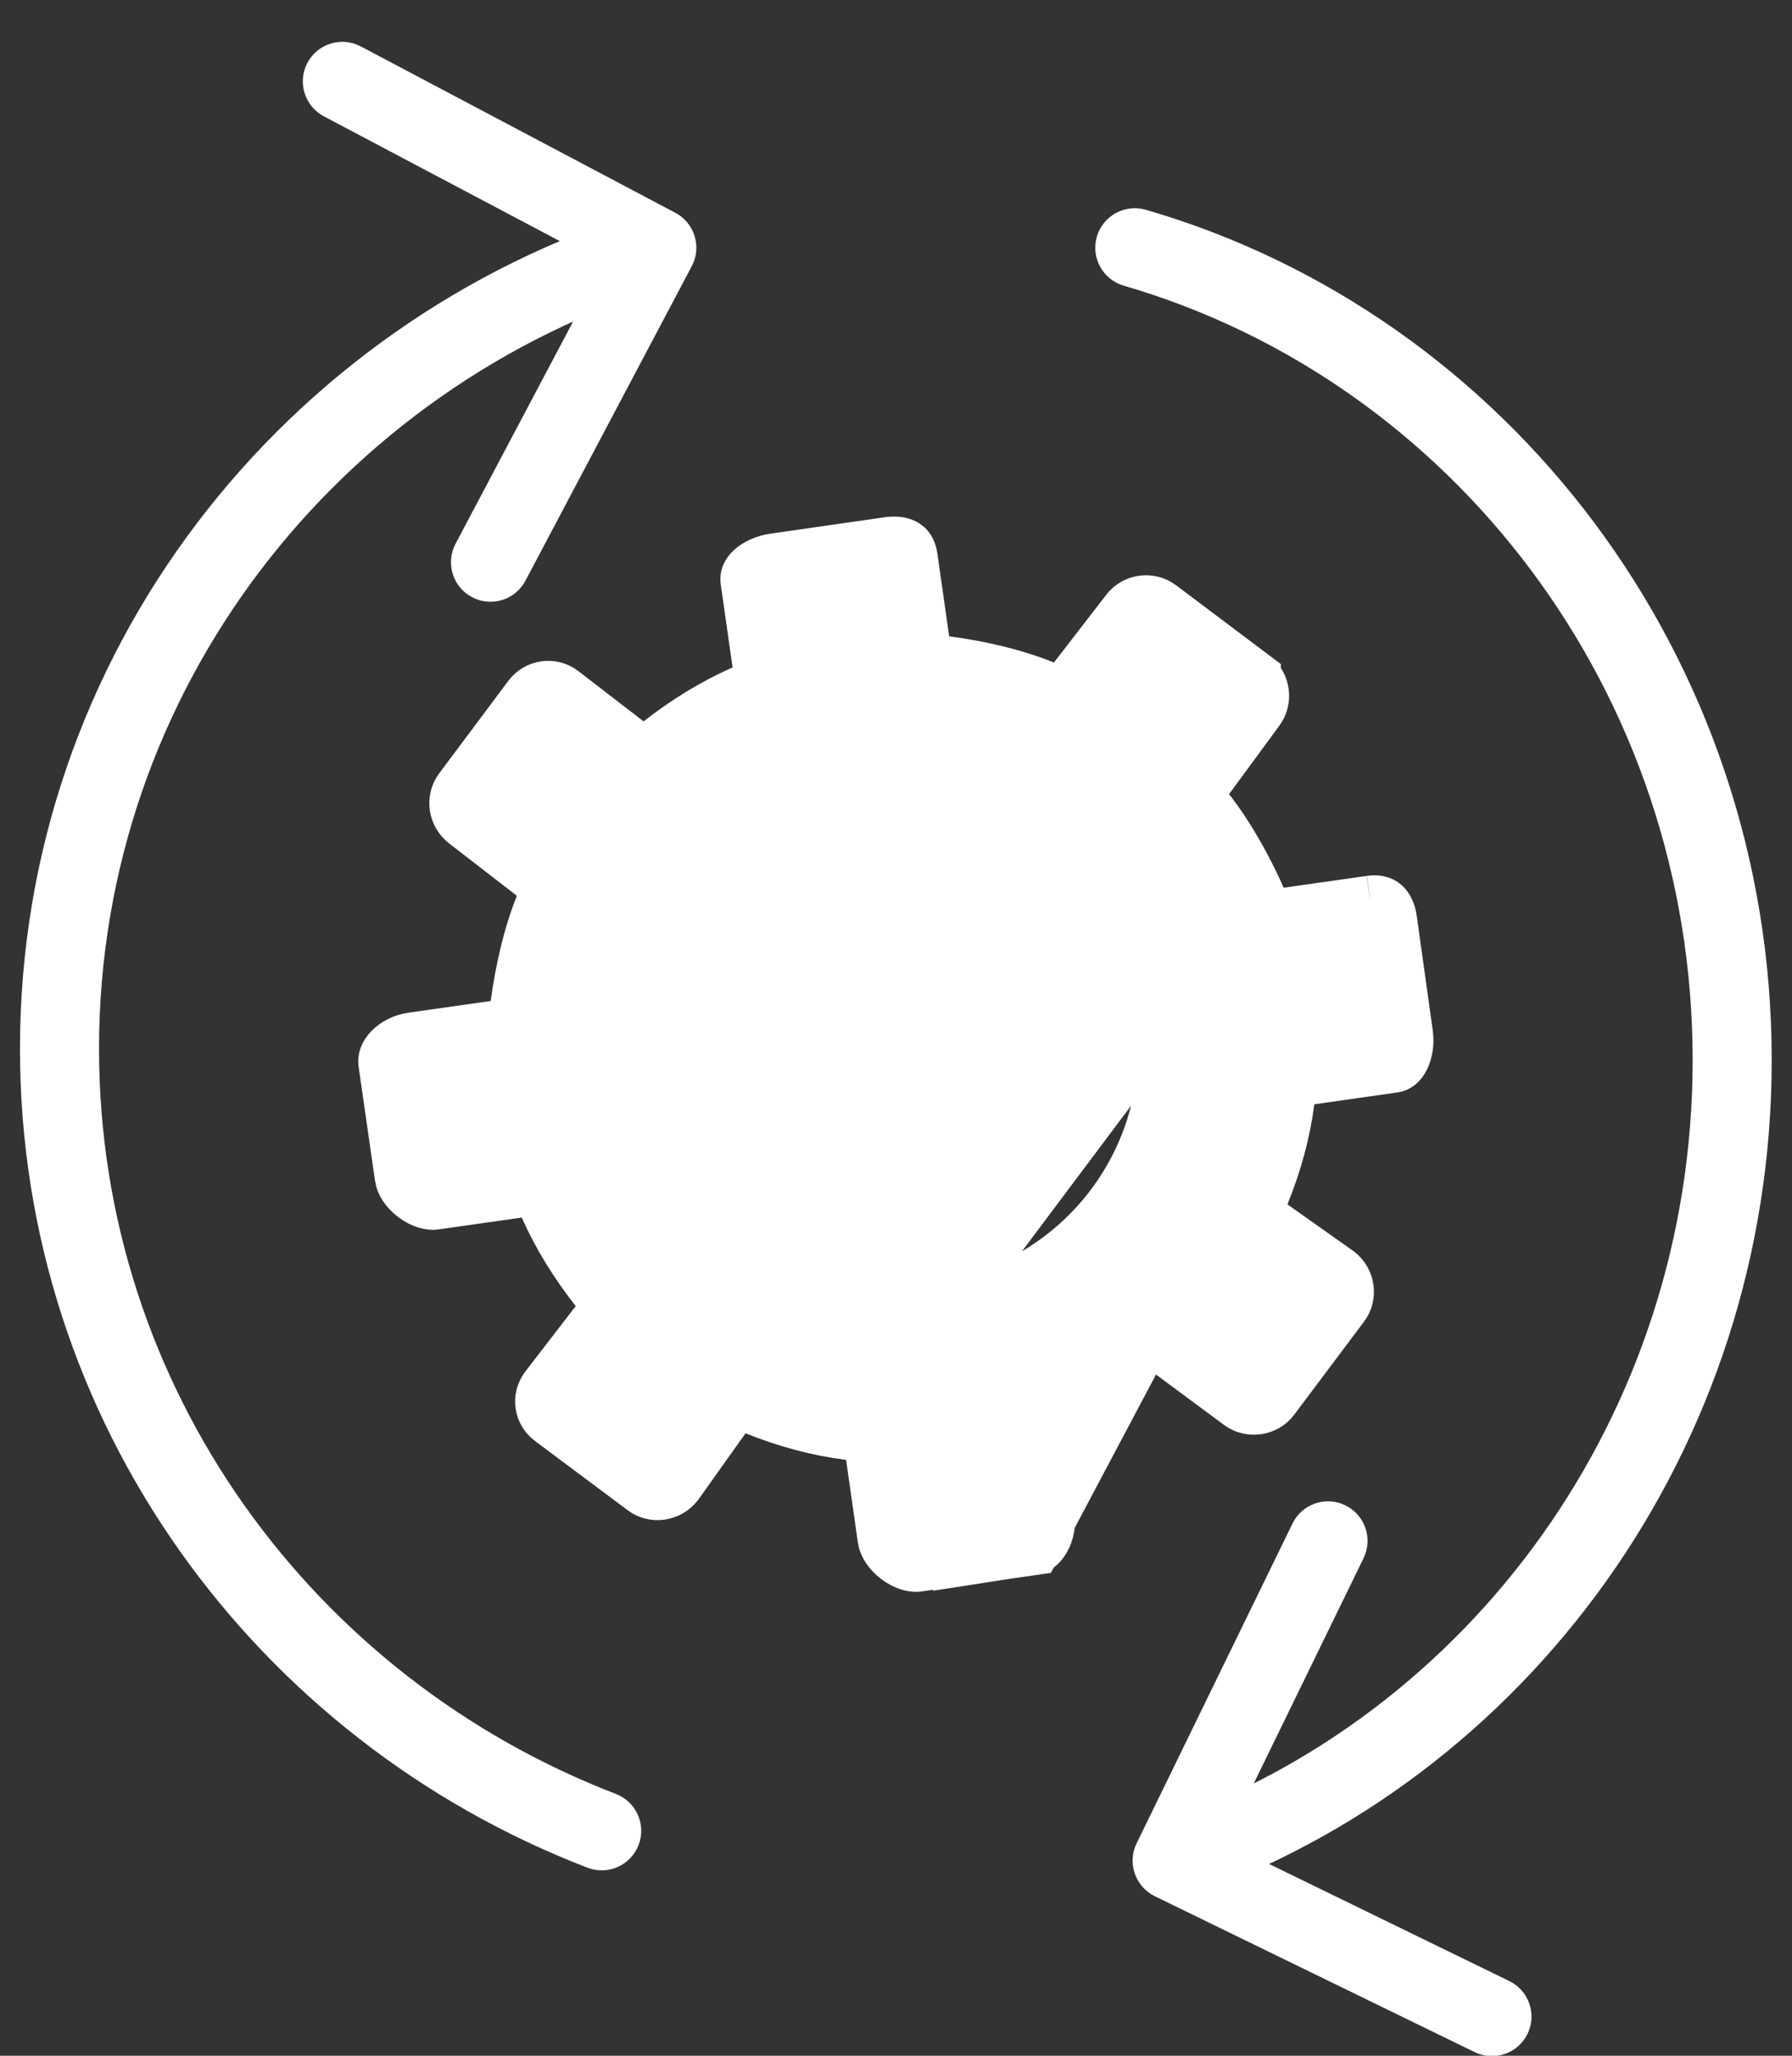
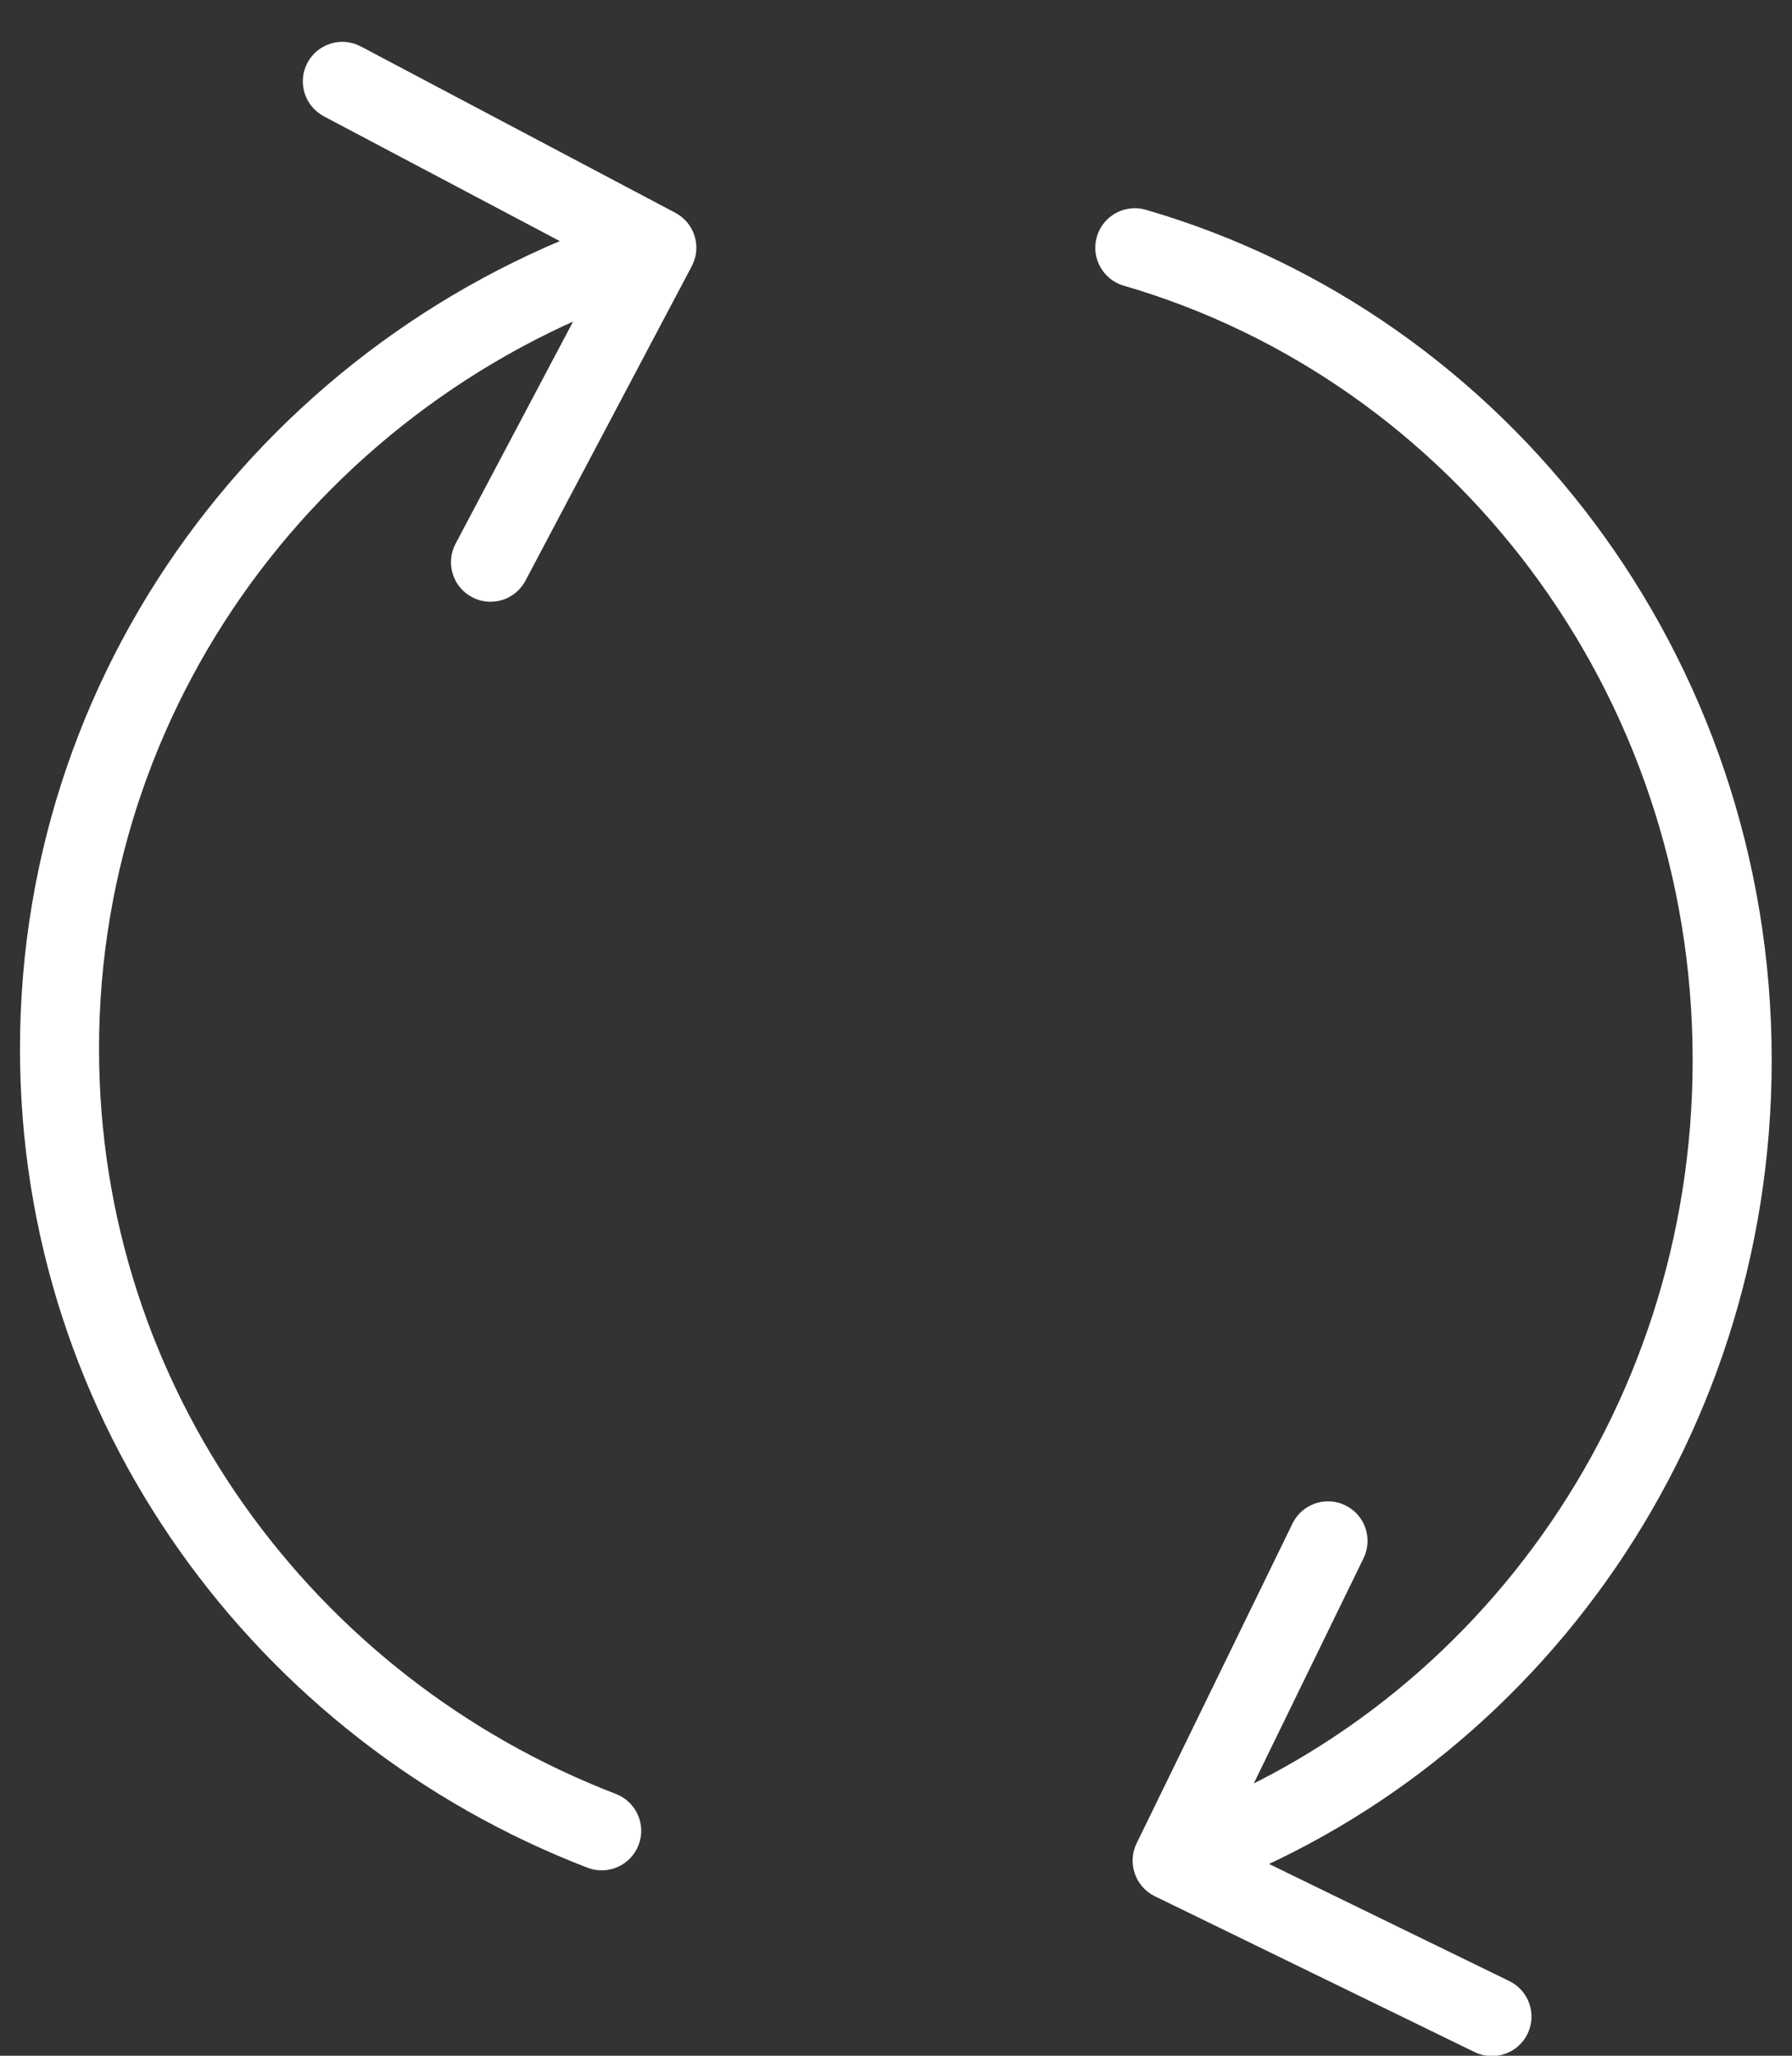
<svg xmlns="http://www.w3.org/2000/svg" width="34" height="39" viewBox="0 0 34 39" fill="none">
  <rect x="0" y="0" width="34" height="39" fill="#333333" stroke="none" />
-   <path d="M26.011 17.177L26.01 17.178L24.436 17.402L24.013 17.462L23.839 17.071C23.583 16.497 23.249 15.895 22.873 15.415L22.608 15.076L22.863 14.73L23.812 13.438L23.817 13.431L23.817 13.431C23.942 13.267 23.909 13.012 23.735 12.882L23.735 12.881L21.976 11.558L21.975 11.557C21.808 11.43 21.562 11.463 21.434 11.634L21.429 11.641L21.429 11.641L20.445 12.915L20.182 13.255L19.784 13.094C19.22 12.866 18.553 12.713 17.937 12.634L17.509 12.579L17.448 12.152L17.224 10.579C17.224 10.579 17.224 10.579 17.224 10.579C17.207 10.461 17.164 10.423 17.139 10.407C17.105 10.384 17.02 10.351 16.864 10.374L16.863 10.374L14.692 10.686C14.692 10.686 14.692 10.686 14.692 10.686C14.529 10.71 14.388 10.779 14.307 10.854C14.236 10.921 14.23 10.967 14.236 11.007L14.236 11.008L14.46 12.581L14.521 13.005L14.13 13.179C13.573 13.427 13.055 13.744 12.561 14.131L12.214 14.403L11.865 14.134L10.624 13.178C10.462 13.056 10.228 13.085 10.097 13.257L8.788 15.009L8.786 15.012C8.664 15.172 8.694 15.421 8.87 15.554L8.874 15.557L8.874 15.557L10.153 16.546L10.493 16.809L10.332 17.207C10.105 17.768 9.956 18.439 9.872 19.065L9.815 19.49L9.39 19.551L7.817 19.775C7.817 19.775 7.817 19.775 7.817 19.775C7.677 19.795 7.541 19.866 7.453 19.955C7.37 20.041 7.358 20.11 7.365 20.157L7.365 20.157L7.677 22.328C7.677 22.328 7.677 22.329 7.677 22.329C7.677 22.329 7.677 22.329 7.677 22.329C7.688 22.403 7.753 22.528 7.897 22.637C8.041 22.747 8.176 22.773 8.245 22.763L8.245 22.762L9.819 22.538L10.243 22.478L10.417 22.869C10.663 23.423 10.981 23.933 11.369 24.429L11.641 24.775L11.372 25.124L10.417 26.364C10.416 26.365 10.416 26.365 10.416 26.366C10.29 26.532 10.324 26.761 10.491 26.885L10.493 26.886L12.247 28.196L12.25 28.199C12.409 28.319 12.654 28.291 12.789 28.12L13.684 26.862L13.943 26.498L14.358 26.666C14.936 26.899 15.522 27.058 16.125 27.134L16.553 27.189L16.614 27.617L16.838 29.189C16.838 29.189 16.838 29.189 16.838 29.189C16.849 29.265 16.915 29.393 17.059 29.503C17.202 29.613 17.335 29.64 17.404 29.631C17.405 29.631 17.405 29.631 17.406 29.631L19.572 29.32L26.011 17.177ZM26.011 17.177C26.136 17.16 26.189 17.191 26.213 17.211C26.243 17.235 26.297 17.302 26.319 17.453C26.319 17.453 26.319 17.453 26.319 17.453L26.622 19.622L26.622 19.625C26.645 19.782 26.618 19.939 26.564 20.044C26.516 20.14 26.468 20.16 26.43 20.165C26.43 20.165 26.43 20.165 26.43 20.165L24.857 20.389L24.43 20.45L24.375 20.878C24.298 21.474 24.137 22.055 23.902 22.636L23.733 23.052L24.1 23.311L25.352 24.197C25.519 24.329 25.549 24.573 25.426 24.735L25.424 24.737L24.105 26.495L24.103 26.498C23.979 26.667 23.726 26.702 23.56 26.577L23.56 26.577L23.555 26.573L22.267 25.619L21.922 25.364L21.583 25.627C21.1 26.001 20.505 26.335 19.933 26.59L19.542 26.764L19.602 27.188L19.826 28.761L19.826 28.761M26.011 17.177L19.826 28.761M19.826 28.761C19.846 28.899 19.816 29.053 19.75 29.169M19.826 28.761L19.75 29.169M22.113 19.16L22.113 19.161C22.504 21.921 20.594 24.477 17.835 24.869L22.113 19.16ZM22.113 19.16C21.717 16.402 19.162 14.486 16.403 14.882C13.646 15.278 11.729 17.833 12.125 20.591C12.521 23.349 15.076 25.265 17.835 24.869L22.113 19.16ZM19.75 29.169C19.686 29.281 19.619 29.313 19.573 29.32L19.75 29.169Z" fill="white" stroke="white" stroke-width="1.133" />
  <path d="M13.125 5.05C13.319 4.684 13.179 4.23 12.813 4.037L6.846 0.881C6.48 0.687 6.026 0.827 5.832 1.193C5.639 1.559 5.779 2.013 6.145 2.207L11.449 5.012L8.643 10.316C8.45 10.682 8.59 11.136 8.956 11.329C9.322 11.523 9.776 11.383 9.969 11.017L13.125 5.05ZM11.147 35.433C11.534 35.582 11.967 35.389 12.116 35.002C12.265 34.616 12.072 34.182 11.685 34.033L11.147 35.433ZM1.879 19.897C1.879 13.107 6.415 7.348 12.683 5.416L12.241 3.983C5.374 6.099 0.379 12.417 0.379 19.897H1.879ZM11.685 34.033C5.939 31.823 1.879 26.322 1.879 19.897H0.379C0.379 26.974 4.851 33.011 11.147 35.433L11.685 34.033Z" fill="white" />
  <path d="M21.741 3.98C21.343 3.864 20.927 4.093 20.811 4.49C20.695 4.888 20.924 5.304 21.322 5.42L21.741 3.98ZM21.565 34.971C21.384 35.343 21.539 35.792 21.911 35.974L27.979 38.931C28.351 39.112 28.8 38.958 28.982 38.585C29.163 38.213 29.008 37.764 28.636 37.583L23.242 34.954L25.871 29.561C26.052 29.188 25.898 28.739 25.525 28.558C25.153 28.376 24.704 28.531 24.523 28.903L21.565 34.971ZM21.322 5.42C27.539 7.227 32.115 13.112 32.115 20.112H33.615C33.615 12.451 28.605 5.975 21.741 3.98L21.322 5.42ZM32.115 20.112C32.115 26.857 27.867 32.567 21.995 34.591L22.484 36.009C28.963 33.776 33.615 27.494 33.615 20.112H32.115Z" fill="white" />
</svg>